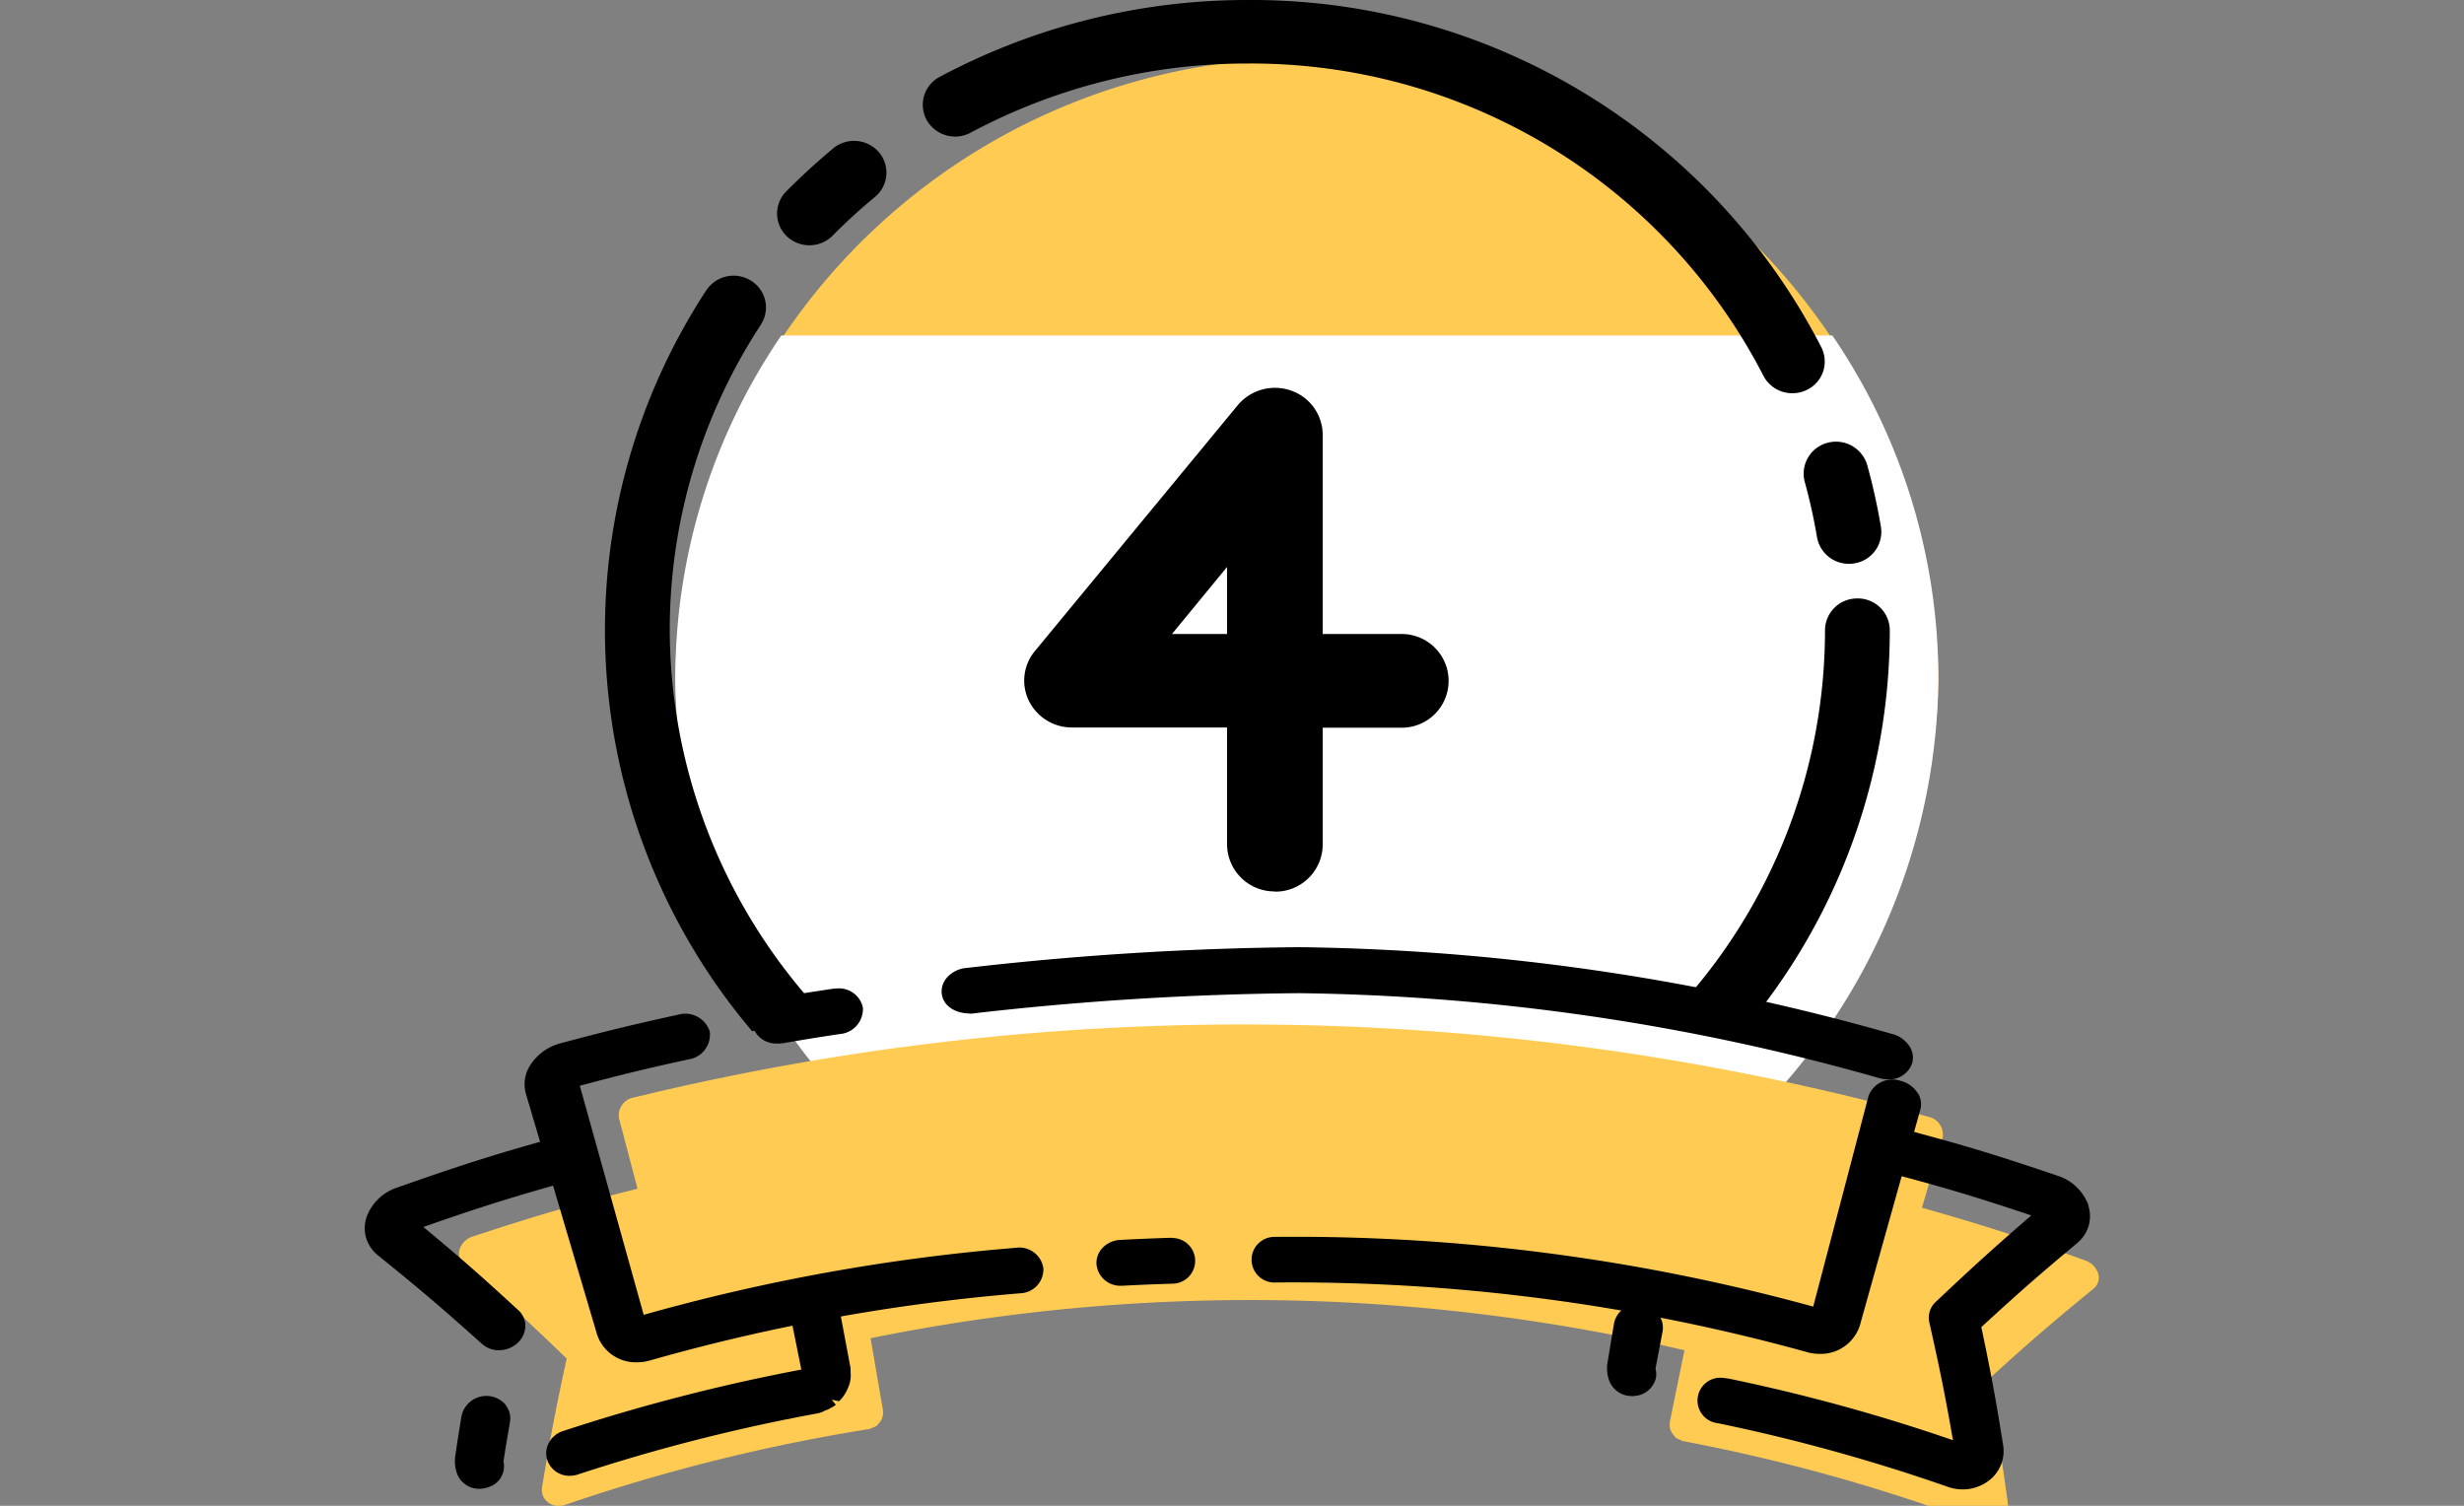
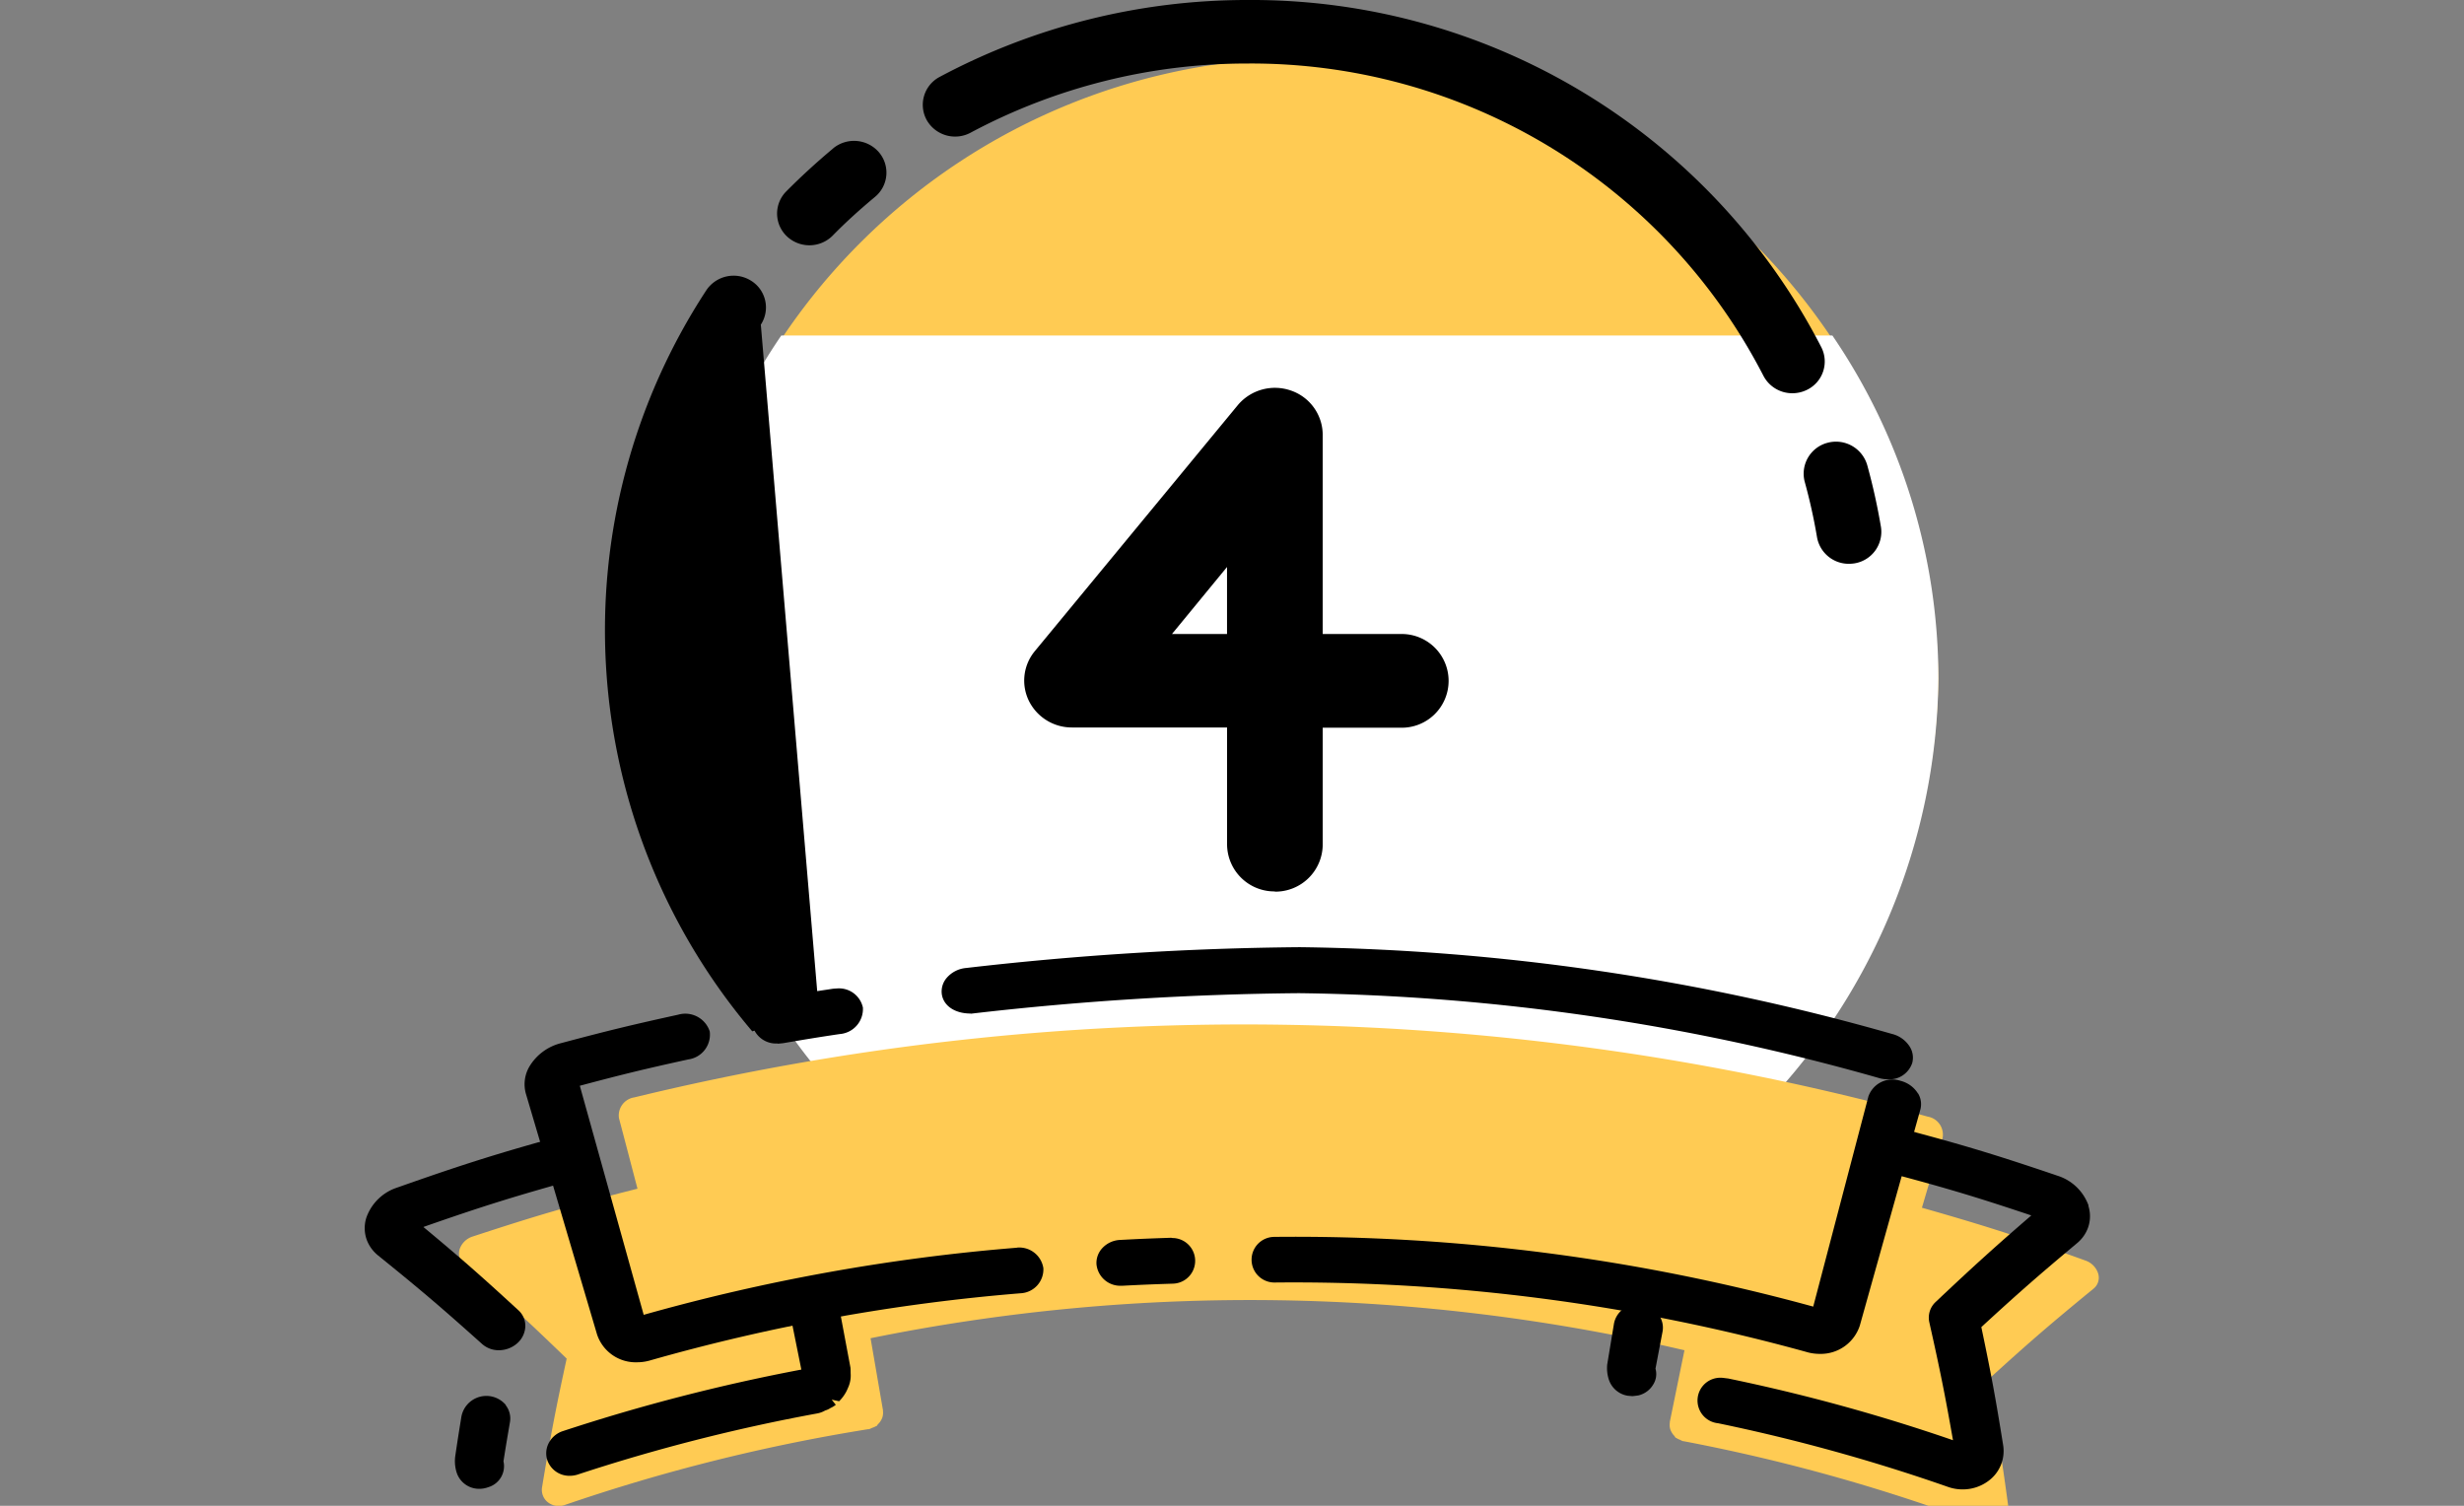
<svg xmlns="http://www.w3.org/2000/svg" width="54" height="33" viewBox="0 0 54 33">
  <rect x="0" y="0" width="54" height="33" fill="#808080" stroke="none" />
  <defs>
    <clipPath id="a">
      <rect width="54" height="33" transform="translate(1030 1500)" fill="#fff" stroke="#707070" stroke-width="1" />
    </clipPath>
    <clipPath id="b">
      <rect width="38" height="33" fill="none" />
    </clipPath>
  </defs>
  <g transform="translate(-1030 -1500)" clip-path="url(#a)">
    <g transform="translate(1038 1500)">
      <g transform="translate(0 0)" clip-path="url(#b)">
        <path d="M54.494,35.119h-.82V27.234a.974.974,0,0,0-.984-.964.945.945,0,0,0-.134.026.992.992,0,0,0-.978.355l-1.8,2.333a.953.953,0,0,0,.189,1.352,1,1,0,0,0,1.379-.186l.364-.47v5.438H50.64a.966.966,0,1,0,0,1.931h3.854a.966.966,0,1,0,0-1.931" transform="translate(-31.979 -17.121)" fill="#ffcb53" />
        <path d="M50.6,33.654H46.743a1.479,1.479,0,1,1,0-2.958h.544V27.005a1.564,1.564,0,0,1-1.536-.168,1.462,1.462,0,0,1-.29-2.072l1.8-2.333a1.514,1.514,0,0,1,1.373-.568.786.786,0,0,1,.155-.016A1.494,1.494,0,0,1,50.3,23.326V30.7h.3a1.479,1.479,0,1,1,0,2.958m-3.854-1.931a.452.452,0,1,0,0,.9H50.6a.452.452,0,1,0,0-.9H49.255v-8.4a.457.457,0,0,0-.461-.451c.021.006-.018.015-.057.02l-.09.014-.089-.018a.507.507,0,0,0-.458.162l-1.8,2.332a.447.447,0,0,0,.088.634.479.479,0,0,0,.647-.087l1.3-1.686v7.478Z" transform="translate(-29.128 -14.239)" />
        <path d="M46.839,17.294a13.842,13.842,0,0,1-27.68,0,13.842,13.842,0,0,1,27.68,0" transform="translate(-12.359 -2.42)" fill="#ffcb53" />
        <path d="M33,42.2a13.711,13.711,0,0,0,13.84-13.58A13.335,13.335,0,0,0,44.516,21.1H21.482a13.329,13.329,0,0,0-2.323,7.527A13.711,13.711,0,0,0,33,42.2" transform="translate(-12.359 -13.748)" fill="#fff" />
        <path d="M88.849,28.669a12.169,12.169,0,0,1,.27,1.217.706.706,0,0,0,.7.582.84.84,0,0,0,.117-.009.7.7,0,0,0,.584-.8,13.575,13.575,0,0,0-.3-1.352.713.713,0,0,0-.871-.491.7.7,0,0,0-.5.854" transform="translate(-57.298 -18.112)" />
-         <path d="M85,37.66a.7.7,0,0,0-.71.7,12.243,12.243,0,0,1-3.217,8.265l1.369.573a13.593,13.593,0,0,0,3.268-8.839.7.7,0,0,0-.71-.7" transform="translate(-52.294 -24.544)" />
-         <path d="M18.229,18.422a.689.689,0,0,0-.214-.963.719.719,0,0,0-.981.21,13.593,13.593,0,0,0,1.007,16.24l1.458-.472a12.349,12.349,0,0,1-3.266-8.318,12.2,12.2,0,0,1,2-6.7" transform="translate(-9.555 -11.307)" />
+         <path d="M18.229,18.422a.689.689,0,0,0-.214-.963.719.719,0,0,0-.981.21,13.593,13.593,0,0,0,1.007,16.24l1.458-.472" transform="translate(-9.555 -11.307)" />
        <path d="M53.487,8.618a.719.719,0,0,0,.319-.074.69.69,0,0,0,.315-.935A14.045,14.045,0,0,0,41.541,0h0a14.305,14.305,0,0,0-6.743,1.686.691.691,0,0,0-.282.946.716.716,0,0,0,.963.275,12.859,12.859,0,0,1,6.064-1.515h0A12.627,12.627,0,0,1,52.852,8.235a.712.712,0,0,0,.635.383" transform="translate(-22.206 0)" />
        <path d="M26.675,9.025c-.359.3-.706.617-1.031.945a.687.687,0,0,0,.015.985.719.719,0,0,0,1-.014c.293-.3.606-.581.929-.85a.689.689,0,0,0,.084-.983.721.721,0,0,0-1-.082" transform="translate(-16.413 -5.775)" />
        <path d="M39.774,75.093c-.152-1.133-.243-1.7-.455-2.837.9-.82,1.362-1.218,2.316-2a.31.31,0,0,0,.1-.333.444.444,0,0,0-.28-.283c-1.42-.513-2.137-.745-3.582-1.157.181-.612.273-.92.454-1.533a.4.4,0,0,0-.324-.463,56.611,56.611,0,0,0-28.349-.422.4.4,0,0,0-.336.455c.163.617.243.926.406,1.546-1.455.367-2.177.577-3.609,1.047a.442.442,0,0,0-.287.273.311.311,0,0,0,.094.335c.928.811,1.378,1.225,2.25,2.069-.246,1.131-.354,1.7-.54,2.822a.347.347,0,0,0,.13.328.389.389,0,0,0,.361.06,39.866,39.866,0,0,1,6.658-1.664H14.8a.521.521,0,0,0,.066-.029.369.369,0,0,0,.081-.035c.007,0,.016,0,.023-.011s.017-.025.028-.037a.368.368,0,0,0,.064-.083.423.423,0,0,0,.027-.057.357.357,0,0,0,.015-.143c0-.008,0-.012,0-.02-.109-.631-.163-.946-.272-1.578a41.727,41.727,0,0,1,17.837.264c-.129.629-.192.941-.321,1.569,0,.007,0,.014,0,.02a.332.332,0,0,0,.01.143.338.338,0,0,0,.027.059.342.342,0,0,0,.061.084c.012.012.015.029.028.039a.2.2,0,0,0,.023.012.337.337,0,0,0,.078.037.3.3,0,0,0,.065.03s.008,0,.012,0a39.543,39.543,0,0,1,6.617,1.866.4.4,0,0,0,.365-.05.347.347,0,0,0,.139-.325" transform="translate(-3.753 -42.015)" fill="#ffcb53" />
        <path d="M77.817,82.318a.61.61,0,0,0-.458-.232.516.516,0,0,0-.52.415l-.149.9a.817.817,0,0,0,.035.33.525.525,0,0,0,.418.356c.008,0,.087.008.1.008s.124-.014.135-.017a.515.515,0,0,0,.323-.242.429.429,0,0,0,.047-.343l.154-.808a.476.476,0,0,0-.081-.368m-.578,1.625h0l0,.009Z" transform="translate(-49.467 -53.498)" />
        <path d="M90.908,72.543a1.063,1.063,0,0,0-.68-.656c-1.472-.5-2.205-.716-3.737-1.116a.148.148,0,0,0-.179.1l-.189.694a.144.144,0,0,0,.1.177c1.4.365,2.12.576,3.429,1.015-.8.691-1.253,1.1-2.1,1.9a.468.468,0,0,0-.135.441c.234,1.041.345,1.592.519,2.585a39.88,39.88,0,0,0-4.929-1.353c-.011,0-.109-.014-.12-.014a.5.5,0,0,0-.1.995,39.583,39.583,0,0,1,5.053,1.4.957.957,0,0,0,.308.05.939.939,0,0,0,.562-.184.811.811,0,0,0,.325-.786c-.166-1.038-.265-1.572-.478-2.587.818-.752,1.243-1.124,2.1-1.841a.784.784,0,0,0,.235-.329.748.748,0,0,0,.01-.49" transform="translate(-53.135 -46.12)" />
        <path d="M17.853,82.89l-.294-1.567a.146.146,0,0,0-.064-.1.156.156,0,0,0-.114-.018c-.31.074-.464.112-.773.193a.142.142,0,0,0-.107.166l.277,1.375a41.214,41.214,0,0,0-5.219,1.346.535.535,0,0,0-.317.264.486.486,0,0,0-.031.377.512.512,0,0,0,.492.341.584.584,0,0,0,.169-.026A39.659,39.659,0,0,1,17.127,83.9a.542.542,0,0,0,.174-.065.4.4,0,0,0,.115-.053.55.55,0,0,0,.117-.071l-.09-.113h0l.163.035a.891.891,0,0,0,.157-.212c.013-.024.05-.108.06-.137a.635.635,0,0,0,.035-.264c0-.012,0-.122-.006-.134" transform="translate(-7.216 -52.924)" />
        <path d="M6.676,88.049A.557.557,0,0,0,5.7,88.3c-.056.347-.084.52-.135.868a.824.824,0,0,0,.037.377.516.516,0,0,0,.493.338.556.556,0,0,0,.192-.035.48.48,0,0,0,.335-.568c.054-.343.083-.514.142-.858a.471.471,0,0,0-.094-.372" transform="translate(-3.588 -57.255)" />
        <path d="M1.289,73.368c1.3-.455,2.013-.676,3.4-1.061a.142.142,0,0,0,.1-.166l-.145-.7a.143.143,0,0,0-.067-.094.151.151,0,0,0-.116-.016c-1.545.425-2.283.658-3.764,1.18a1.063,1.063,0,0,0-.67.662.757.757,0,0,0,.016.495.8.8,0,0,0,.239.325c.946.764,1.394,1.146,2.283,1.943a.546.546,0,0,0,.368.137.609.609,0,0,0,.4-.15.52.52,0,0,0,.18-.379.458.458,0,0,0-.152-.347c-.826-.76-1.27-1.15-2.08-1.823" transform="translate(0 -46.482)" />
        <path d="M69.276,68.248a.63.63,0,0,0-.387-.281.557.557,0,0,0-.7.34l-1.21,4.609a42.9,42.9,0,0,0-11.809-1.528.5.5,0,1,0,0,1,42.212,42.212,0,0,1,11.7,1.533,1.042,1.042,0,0,0,.254.031A.9.9,0,0,0,68,73.332L69.326,68.6a.457.457,0,0,0-.05-.357" transform="translate(-35.241 -44.281)" />
        <path d="M46.8,77.888h0c-.454.015-.68.024-1.133.048a.566.566,0,0,0-.387.18.477.477,0,0,0-.127.353.523.523,0,0,0,.536.471l.032,0c.444-.023.667-.032,1.11-.046a.5.5,0,1,0-.031-1m-1.112.9h0v0Z" transform="translate(-29.123 -50.762)" />
        <path d="M24.455,63.407c.008,0,.112-.009.121-.011.5-.085.743-.126,1.24-.2a.551.551,0,0,0,.509-.581.535.535,0,0,0-.559-.419c-.007,0-.1.006-.105.008-.505.076-.759.116-1.263.2a.634.634,0,0,0-.412.247.459.459,0,0,0-.082.351.532.532,0,0,0,.552.4m0-.15h0l0,.008Z" transform="translate(-15.414 -40.534)" />
        <path d="M36.234,61.062h.012a67.26,67.26,0,0,1,7.186-.449,48.543,48.543,0,0,1,12.735,1.867.726.726,0,0,0,.173.021.525.525,0,0,0,.531-.36.454.454,0,0,0-.053-.353.643.643,0,0,0-.395-.283,49.49,49.49,0,0,0-12.976-1.9,68.489,68.489,0,0,0-7.311.456.634.634,0,0,0-.429.221.456.456,0,0,0-.105.342c.028.249.268.435.632.435" transform="translate(-22.963 -38.847)" />
        <path d="M20.64,68.93h-.007a42.8,42.8,0,0,0-8.17,1.47l-1.4-5.02c.911-.243,1.413-.366,2.376-.577a.548.548,0,0,0,.471-.615.564.564,0,0,0-.694-.365c-1.03.226-1.543.351-2.564.623a1.125,1.125,0,0,0-.691.508.767.767,0,0,0-.08.6l1.559,5.274a.892.892,0,0,0,.879.612,1.023,1.023,0,0,0,.268-.036,42.138,42.138,0,0,1,8.145-1.477.524.524,0,0,0,.49-.55.534.534,0,0,0-.585-.449" transform="translate(-6.356 -41.585)" />
        <path d="M49.007,36.741a1.037,1.037,0,0,1-1.046-1.027V33.148h-3.4a1.049,1.049,0,0,1-.944-.585,1.011,1.011,0,0,1,.131-1.088l4.447-5.39a1.062,1.062,0,0,1,1.162-.322,1.029,1.029,0,0,1,.7.969V31.1h1.7a1.027,1.027,0,1,1,0,2.053h-1.7v2.566a1.037,1.037,0,0,1-1.046,1.027M46.753,31.1H47.96V29.631Z" transform="translate(-29.069 -17.205)" />
      </g>
    </g>
  </g>
</svg>